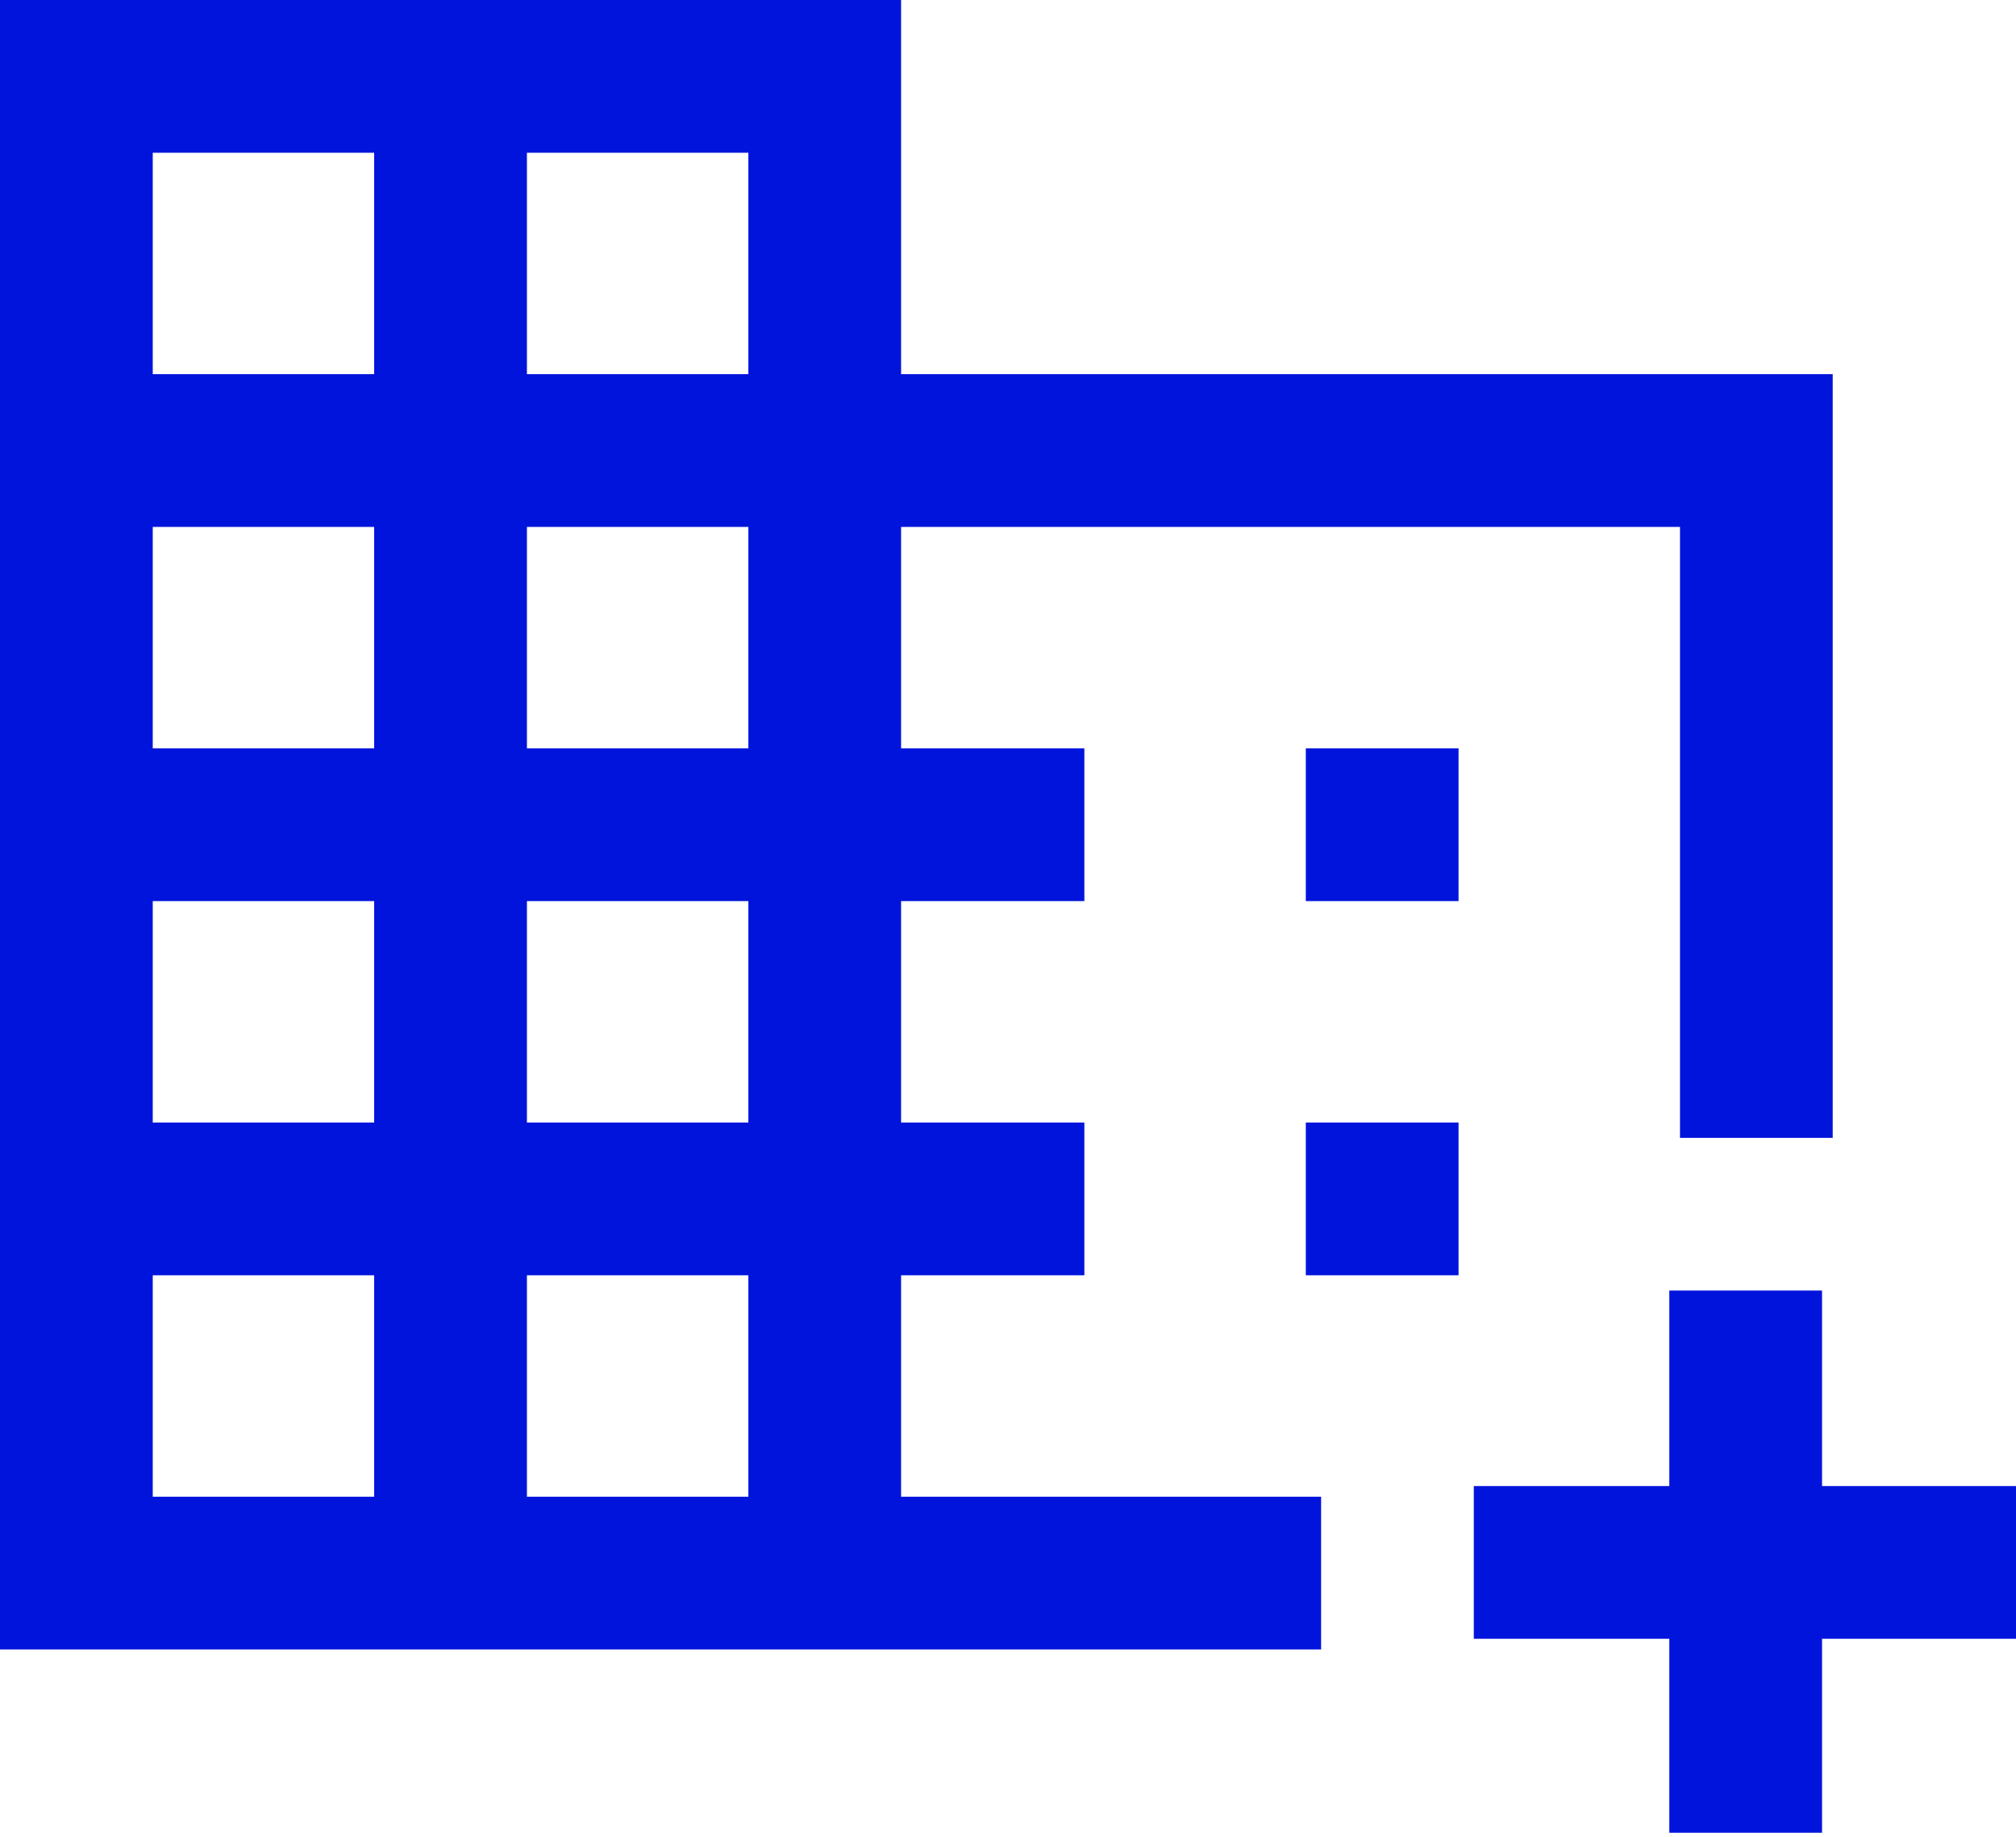
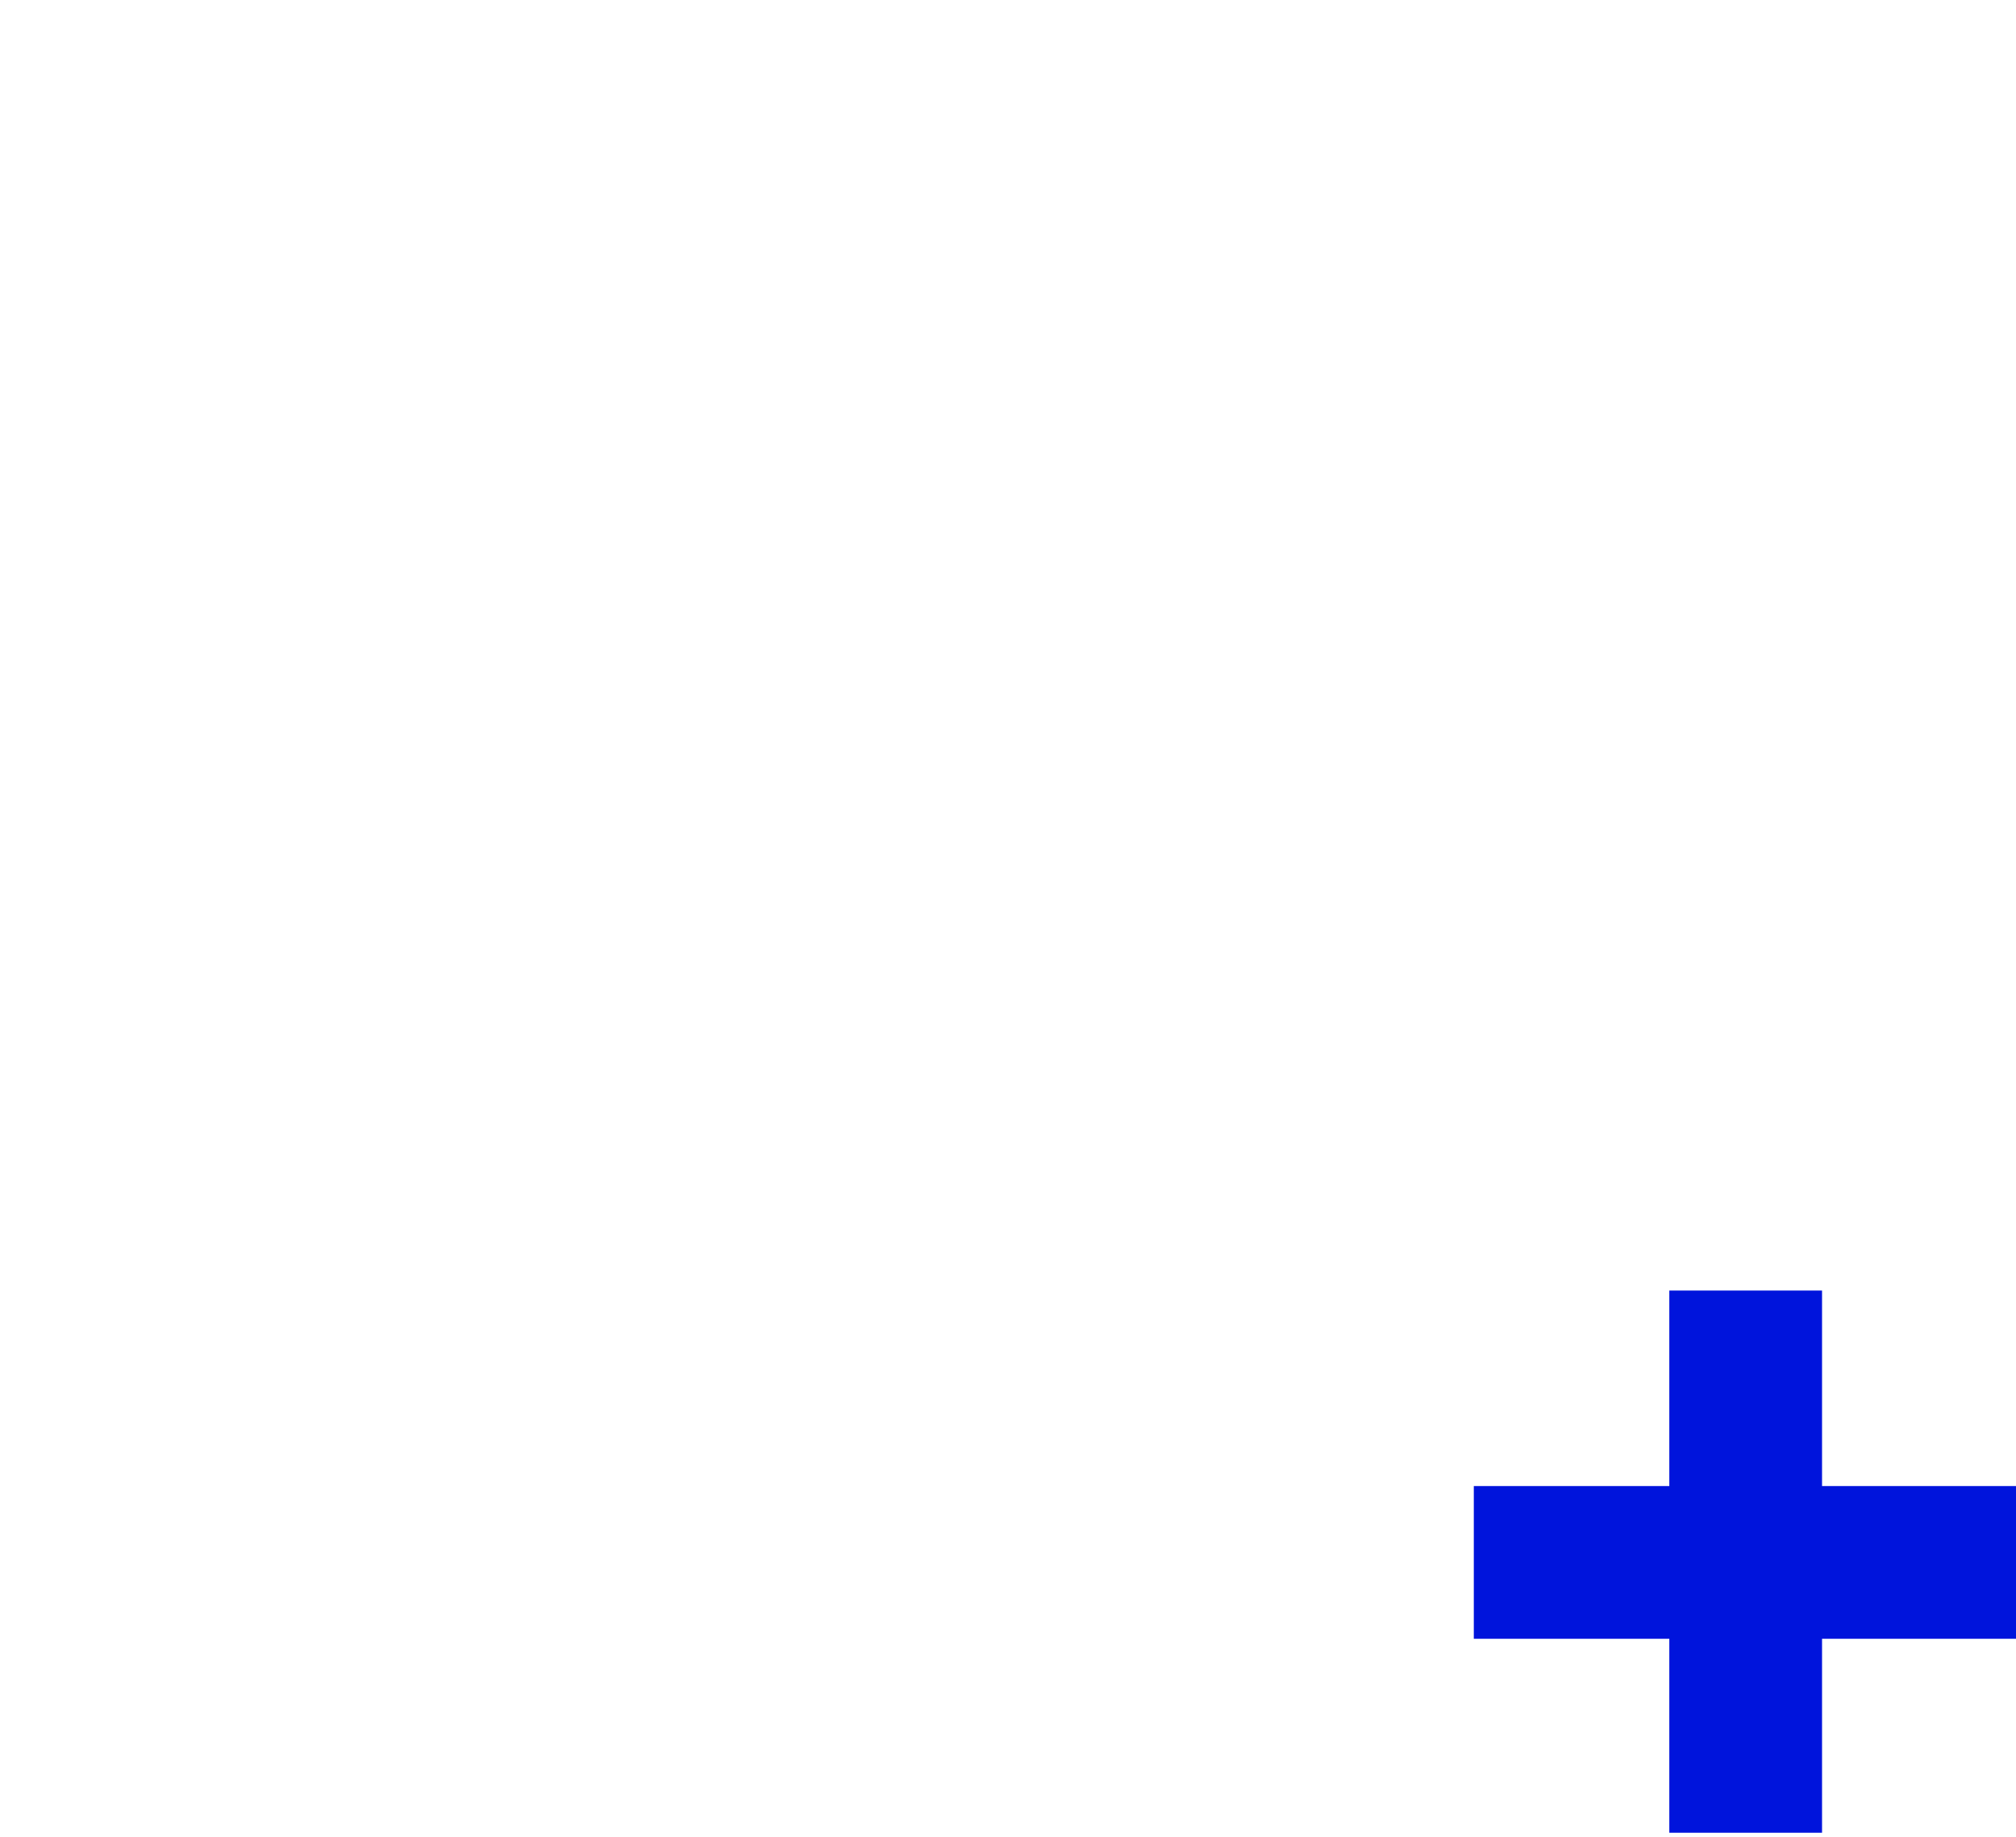
<svg xmlns="http://www.w3.org/2000/svg" width="90" height="82" viewBox="0 0 90 82" fill="none">
-   <path d="M0 73.636V0H40.227V16.704H81.818V50.796H75V23.523H40.227V33.409H48.409V40.227H40.227V50.114H48.409V56.932H40.227V66.818H58.978V73.636H0ZM6.819 66.818H16.704V56.932H6.819V66.818ZM6.819 50.114H16.704V40.227H6.819V50.114ZM6.819 33.409H16.704V23.523H6.819V33.409ZM6.819 16.704H16.704V6.819H6.819V16.704ZM23.523 66.818H33.409V56.932H23.523V66.818ZM23.523 50.114H33.409V40.227H23.523V50.114ZM23.523 33.409H33.409V23.523H23.523V33.409ZM23.523 16.704H33.409V6.819H23.523V16.704ZM58.295 40.227V33.409H65.114V40.227H58.295ZM58.295 56.932V50.114H65.114V56.932H58.295Z" fill="#0014DC" />
  <path id="plus-sign" d="M74.523 81.818V73.159H65.795V66.341H74.523V57.613H81.341V66.341H90V73.159H81.341V81.818H74.523Z" fill="#0014DC" />
</svg>